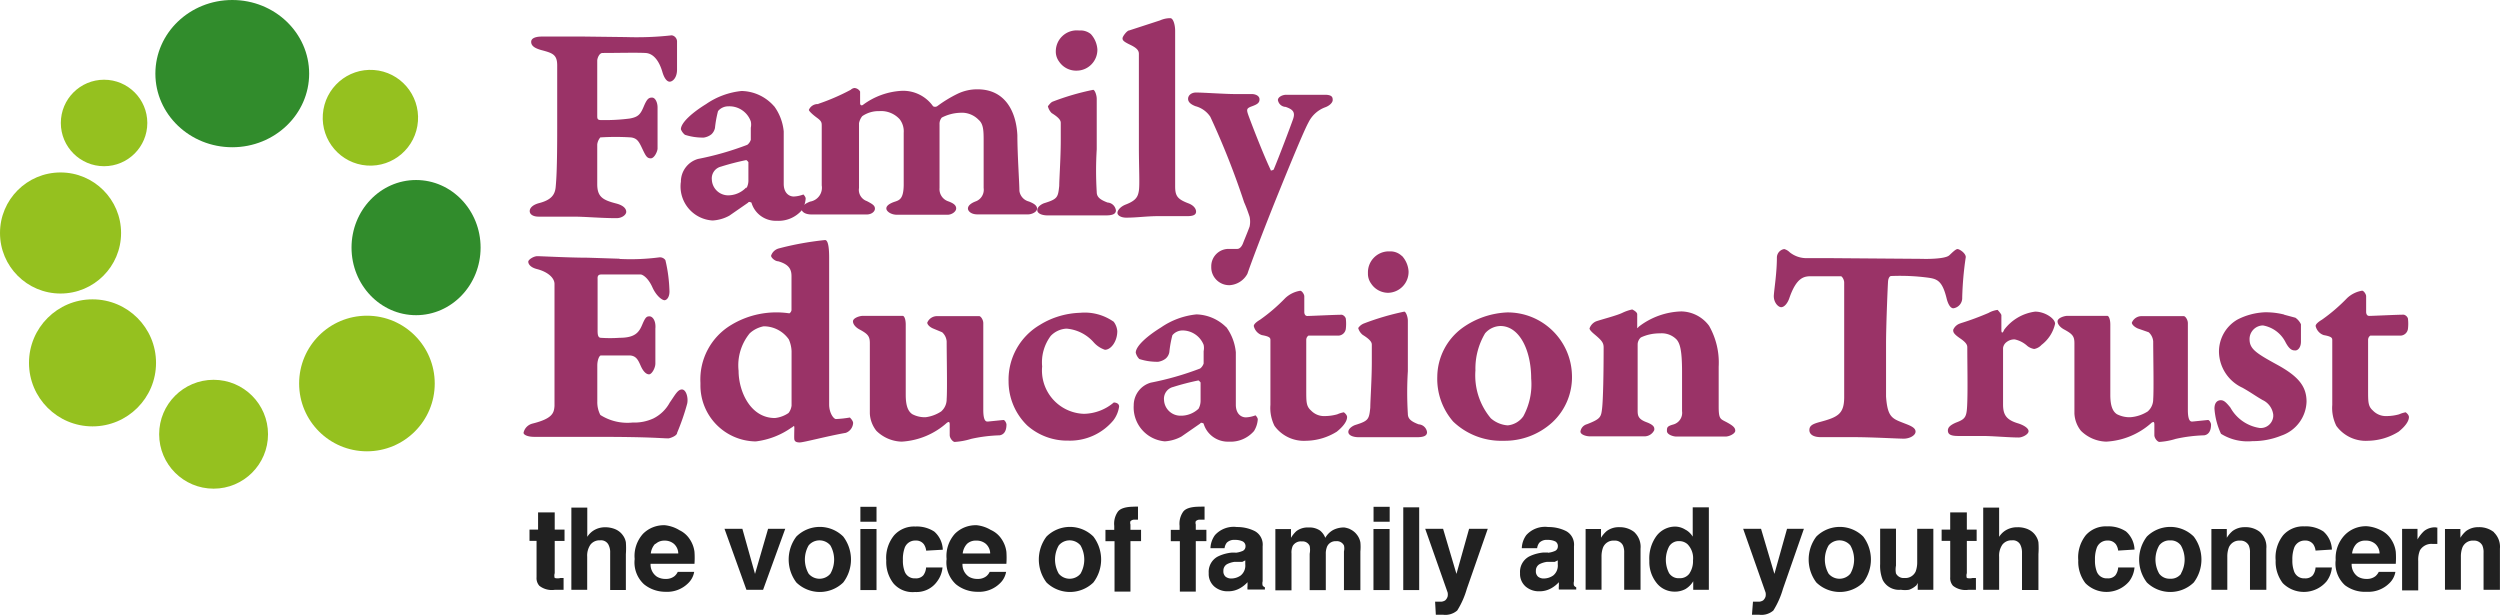
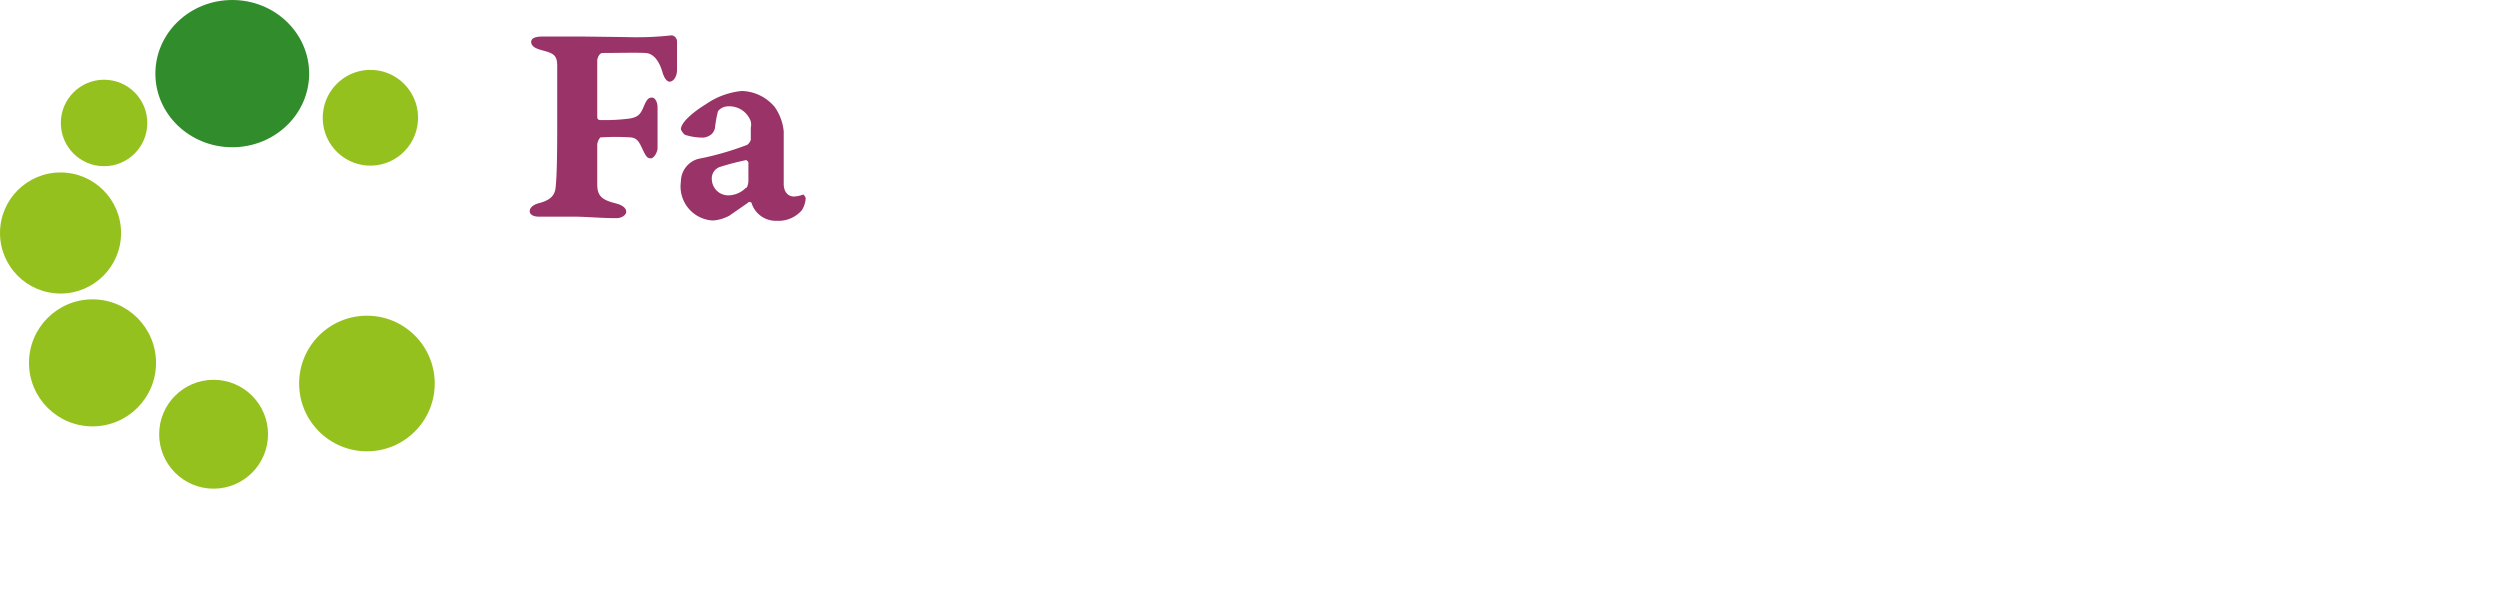
<svg xmlns="http://www.w3.org/2000/svg" viewBox="0 0 344 84.61" focusable="false">
  <g data-name="Layer_1">
    <path fill="#9a3367" d="M86.08 5.1c2.12.07 4.24 0 6.35-.24.4.06.7.4.73.8v3.92c0 1.15-.62 1.66-1.01 1.66s-.76-.49-1.01-1.35-.9-2.53-2.33-2.6-3.82 0-5.9 0c-.42 0-.69.62-.73 1.01v7.6c0 .38 0 .62.49.62 1.33.03 2.67-.04 3.99-.21 1.15-.21 1.46-.56 1.91-1.63s.69-1.25 1.15-1.25.76.69.76 1.35v5.66c0 .35-.42 1.35-.94 1.35s-.69-.38-1.01-1.01c-.56-1.18-.76-1.74-1.7-1.87-1.41-.09-2.82-.09-4.23 0-.23.28-.38.61-.42.97v5.45c0 1.74.73 2.19 2.6 2.67 1.08.28 1.39.76 1.39 1.15s-.56.87-1.35.87c-2.12 0-4.3-.21-5.93-.21H74.1c-.69 0-1.21-.28-1.21-.76s.49-.9 1.32-1.11c1.6-.42 2.15-1.11 2.25-2.19s.21-2.64.21-8.05V8.99c0-1.53-.69-1.7-2.26-2.12-.69-.21-1.32-.49-1.32-1.11s.9-.73 1.46-.73h5.86l5.66.07Zm20.44 9.51c.75 1.02 1.2 2.22 1.32 3.47v7.22c0 1.21.69 1.74 1.39 1.74.45-.02.9-.12 1.32-.28 0 0 .31.31.31.56-.04.57-.22 1.12-.52 1.6-.87 1-2.15 1.54-3.47 1.46-1.59.06-3.03-.97-3.47-2.5 0 0-.38-.21-.45 0l-2.6 1.8c-.71.39-1.49.61-2.29.66a4.688 4.688 0 0 1-4.41-4.95c0-.12.02-.24.04-.36-.01-1.46.95-2.76 2.36-3.16 2.31-.45 4.57-1.1 6.77-1.94.23-.17.4-.42.49-.69v-1.66c.06-.29.06-.58 0-.87a3.125 3.125 0 0 0-3.09-2.08c-.55 0-1.07.23-1.42.66-.2.76-.34 1.54-.42 2.32-.07.33-.24.64-.49.87-.3.24-.66.39-1.04.45-.88.02-1.76-.11-2.6-.38-.25-.2-.44-.46-.56-.76 0-.94 1.66-2.36 3.47-3.47a10.42 10.42 0 0 1 4.89-1.8c1.73.04 3.35.81 4.48 2.12Zm-3.82 11.31c.2-.36.3-.77.28-1.18v-2.43s-.21-.28-.31-.28c-1.17.24-2.33.54-3.47.9-.81.2-1.34.97-1.25 1.8a2.255 2.255 0 0 0 2.22 2.15c.96 0 1.88-.4 2.53-1.11v.15Z" />
-     <path fill="#9a3367" d="M112.59 14.29c1.54-.52 3.04-1.17 4.48-1.94a.84.84 0 0 1 .52-.24c.32.03.6.21.76.49v1.6c0 .28.21.38.42.21a9.792 9.792 0 0 1 5.25-1.91c1.72-.09 3.37.71 4.37 2.12.17.1.38.1.56 0 .87-.65 1.8-1.22 2.78-1.7.86-.42 1.82-.64 2.78-.63 3.75 0 5.31 2.98 5.48 6.31 0 2.6.28 6.63.28 7.67.1.71.62 1.29 1.32 1.46.52.21 1.11.49 1.11.97s-.73.8-1.25.8h-6.94c-.94 0-1.32-.49-1.32-.8s.24-.66 1.01-.97c.79-.26 1.27-1.05 1.15-1.87v-6.35c0-1.46 0-2.43-.69-3.02a3.211 3.211 0 0 0-2.57-.97c-.87.03-1.73.26-2.5.66-.22.26-.33.6-.31.94v8.75c-.07.78.38 1.51 1.11 1.8.8.28 1.18.56 1.18 1.01s-.62.87-1.18.87h-6.97c-.8 0-1.46-.45-1.46-.87s.56-.73 1.21-.94 1.15-.45 1.18-2.26v-7.21c.05-.67-.15-1.34-.56-1.87a3.464 3.464 0 0 0-2.81-1.11c-.83-.02-1.64.22-2.33.69-.23.28-.38.62-.45.97v8.92c-.13.78.33 1.54 1.08 1.8.8.42 1.11.62 1.11 1.04s-.49.8-1.11.8h-7.6c-.97 0-1.39-.42-1.39-.76s.45-.73 1.18-1.01a1.931 1.931 0 0 0 1.6-2.23v-8.17c0-.45 0-.66-.66-1.14s-1.11-.94-1.11-1.08c.22-.52.75-.84 1.32-.8h-.01Zm32.17-.27a34.66 34.66 0 0 1 5.66-1.66c.21 0 .49.69.49 1.25v6.94c-.12 1.95-.12 3.91 0 5.86 0 .66.38 1.04 1.49 1.46.59.03 1.07.49 1.15 1.08 0 .52-.52.69-1.39.69h-8.01c-.73 0-1.42-.24-1.42-.73s.66-.87 1.01-.97c1.8-.56 1.84-.8 2.01-2.36 0-.87.21-3.92.21-6.24v-2.39c0-.24 0-.62-1.25-1.39-.26-.26-.44-.58-.52-.94 0 0 .41-.55.59-.59Zm5.34-9.33c.53.58.85 1.33.9 2.12.02 1.59-1.25 2.9-2.84 2.91-.97.03-1.89-.44-2.43-1.25-.31-.42-.47-.93-.45-1.46a2.881 2.881 0 0 1 2.93-2.83c.09 0 .17 0 .26.02.59-.06 1.17.12 1.63.49Zm5.24-.49 4.27-1.39c.45-.2.93-.31 1.43-.31.38 0 .66.87.66 1.74v21.34c0 1.32.24 1.8 1.8 2.39.76.28 1.08.76 1.08 1.15s-.31.62-1.18.62h-3.99c-1.6 0-2.98.21-4.44.21-.73 0-1.21-.31-1.21-.66s.42-.87 1.15-1.15c1.46-.56 1.67-1.11 1.8-1.91s0-3.26 0-6.07V7.42c0-.45-.24-.8-1.18-1.25s-1.07-.63-1.07-.9.63-1.08.91-1.08Zm9.26 8.53c.87 0 4.06.21 5.2.21h2.43c.52 0 1.08.24 1.08.73s-.31.69-1.08.97-.73.45-.38 1.42c.8 2.15 2.15 5.55 2.98 7.29 0 .24.38 0 .42 0 .76-1.8 2.33-5.97 2.67-6.94s0-1.35-1.01-1.7c-.54-.02-.98-.41-1.07-.94 0-.42.62-.73 1.15-.73h5.31c1.04 0 1.08.38 1.08.73s-.45.8-1.08 1.01c-.99.38-1.8 1.13-2.26 2.08-.76 1.35-3.85 9.02-4.65 11-1.8 4.51-3.19 8.19-3.75 9.82-.49.9-1.4 1.49-2.43 1.56-1.36.04-2.5-1.03-2.54-2.39v-.21c0-1.3 1.03-2.36 2.33-2.39h1.25c.38 0 .66-.42.8-.8s.66-1.6.9-2.29c.09-.43.09-.88 0-1.32-.22-.68-.47-1.36-.76-2.01a108.01 108.01 0 0 0-4.65-11.76 3.542 3.542 0 0 0-2.05-1.46c-.62-.24-1.01-.56-1.01-1.01s.41-.87 1.11-.87Zm-79.35 22.9c1.81.09 3.62.02 5.41-.21.35-.06.7.09.9.38.34 1.41.52 2.85.56 4.3 0 .87-.42 1.21-.69 1.21s-1.08-.49-1.67-1.8-1.35-1.74-1.6-1.74h-5.44c-.56 0-.49.45-.49.66v6.94c0 .52 0 1.08.42 1.11.87.06 1.73.06 2.6 0 2.12 0 2.67-.73 3.12-1.8s.62-1.15 1.01-1.15.9.56.8 1.7v4.79c0 .62-.49 1.49-.87 1.49s-.8-.38-1.15-1.18-.62-1.35-1.46-1.42h-4.02c-.21 0-.49.62-.49 1.39v4.93a3.8 3.8 0 0 0 .42 1.87c1.32.84 2.89 1.2 4.44 1.04.98.04 1.95-.15 2.85-.56.96-.48 1.75-1.24 2.26-2.19.69-.97 1.08-1.8 1.67-1.8s.9 1.15.73 1.94c-.37 1.37-.84 2.72-1.39 4.03 0 .42-1.01.76-1.21.76-.9 0-2.39-.21-9.82-.21H73.5c-.9 0-1.46-.28-1.46-.56.13-.62.6-1.1 1.21-1.26 2.78-.69 2.98-1.46 3.05-2.43V39.07c0-.76-.8-1.63-2.43-2.05-.94-.24-1.18-.73-1.18-1.01s.73-.76 1.25-.76 4.41.21 6.94.21l4.37.14Zm23.35 7.5c.16-.1.28-.26.31-.45v-4.65c0-.87-.24-1.63-1.84-2.08-.42 0-.97-.49-.97-.76.16-.5.57-.88 1.08-1.01 2.08-.55 4.21-.93 6.35-1.15.38 0 .56.87.56 2.39v20.23c0 1.18.62 2.01.94 2.01.64-.03 1.28-.1 1.91-.21 0 0 .45.42.45.76-.04.61-.43 1.14-1.01 1.35-2.57.45-5.79 1.32-6.35 1.32s-.69-.21-.73-.42 0-1.18 0-1.63-.24 0-.38 0a10.75 10.75 0 0 1-4.93 1.91 7.704 7.704 0 0 1-7.61-7.79v-.29a8.724 8.724 0 0 1 4.24-7.95c2.38-1.44 5.19-2 7.95-1.6h.03Zm-5.41 2.7a6.954 6.954 0 0 0-1.56 5.2c0 2.78 1.6 6.49 5 6.49.67-.07 1.32-.31 1.87-.69.23-.29.37-.64.42-1.01v-7.49c-.02-.56-.15-1.12-.38-1.63a4.209 4.209 0 0 0-3.47-1.8c-.7.14-1.35.46-1.87.93Zm26.34 10.76c.47-.42.74-1.03.73-1.67.1-1.25 0-6.11 0-7.95-.04-.48-.26-.93-.62-1.25l-1.25-.52c-.49-.21-.8-.56-.8-.8.23-.56.78-.92 1.39-.9h5.76c.21 0 .56.49.56.97V56.4c0 1.8.52 1.6.69 1.6l2.08-.21c.21 0 .42.45.42.62 0 1.08-.49 1.42-.94 1.49-1.32.04-2.63.2-3.92.49-.73.23-1.49.37-2.26.42-.24 0-.69-.49-.69-.94v-1.46c0-.52-.24-.31-.38-.24a10.194 10.194 0 0 1-6.24 2.6c-1.3-.04-2.54-.57-3.47-1.49-.54-.68-.86-1.52-.9-2.39v-9.68c0-.94-.28-1.25-1.35-1.84-.49-.24-.97-.69-.97-1.15s.9-.76 1.39-.76h5.45c.21 0 .42.45.42 1.21v9.68c0 1.74.45 2.33.9 2.64.57.3 1.2.44 1.84.42.79-.1 1.54-.39 2.19-.83Zm23.69-12.35c.3.38.48.84.52 1.32 0 1.42-.87 2.57-1.7 2.57-.6-.2-1.14-.56-1.56-1.04a5.607 5.607 0 0 0-3.72-1.87c-.83.04-1.61.4-2.18 1-.9 1.21-1.32 2.7-1.18 4.2a5.968 5.968 0 0 0 5.39 6.5c.14.01.27.02.41.02a6.51 6.51 0 0 0 4.06-1.56s.73 0 .73.56c-.1.69-.37 1.35-.8 1.91a7.761 7.761 0 0 1-6.18 2.78c-2.08.04-4.1-.7-5.66-2.08a8.457 8.457 0 0 1-2.57-6.07 8.73 8.73 0 0 1 4.3-7.77c1.67-1.04 3.59-1.61 5.55-1.67 1.62-.15 3.24.28 4.58 1.21Zm15.51.76c.75 1.02 1.2 2.22 1.32 3.47v7.22c0 1.21.69 1.74 1.39 1.74.45-.02.9-.12 1.32-.28 0 0 .31.31.31.56-.04.57-.22 1.12-.52 1.6-.87 1-2.15 1.54-3.47 1.46-1.59.06-3.03-.97-3.47-2.5 0 0-.38-.21-.45 0l-2.6 1.8c-.71.39-1.49.61-2.29.66a4.686 4.686 0 0 1-4.27-4.96c0-1.45.96-2.73 2.36-3.12 2.31-.45 4.57-1.1 6.77-1.94.23-.17.4-.42.49-.69v-1.7c.06-.29.06-.58 0-.87a3.138 3.138 0 0 0-2.88-1.98c-.55 0-1.07.23-1.42.66-.2.76-.34 1.54-.42 2.33-.06.33-.23.64-.49.87-.3.24-.66.39-1.04.45-.88.02-1.76-.11-2.6-.38-.24-.24-.41-.54-.49-.87 0-.94 1.67-2.36 3.47-3.47a10.42 10.42 0 0 1 4.89-1.8c1.54.05 3 .68 4.09 1.77Zm-3.81 11.24c.2-.36.29-.77.28-1.18v-2.43s-.21-.28-.31-.28c-1.17.24-2.33.54-3.47.9-.81.2-1.34.97-1.25 1.8.06 1.2 1.05 2.15 2.26 2.15.93.02 1.83-.33 2.5-.97Zm19.7-12.94c.26.07.47.26.56.52.06.48.06.97 0 1.46-.08.49-.48.86-.97.9h-4.16c-.19.12-.3.33-.31.56v6.94c0 1.67 0 2.22.66 2.81.49.51 1.17.79 1.87.76.59 0 1.17-.08 1.74-.24.29-.13.59-.22.9-.28 0 0 .45.31.45.66s-.21 1.04-1.42 2.01a8.21 8.21 0 0 1-4.2 1.25c-1.71.11-3.36-.66-4.37-2.05-.44-.89-.64-1.89-.56-2.88v-8.88c0-.31 0-.52-1.18-.73-.56-.19-.98-.67-1.11-1.25 0-.28.45-.62.87-.87 1.25-.88 2.41-1.88 3.47-2.98.57-.53 1.28-.88 2.05-1 .24 0 .56.49.56.76v2.19s0 .52.42.52 3.82-.17 4.76-.17Zm2.95 1.25a35.71 35.71 0 0 1 5.66-1.67c.21 0 .49.69.49 1.25v6.94c-.12 1.95-.12 3.91 0 5.86 0 .66.38 1.04 1.49 1.46.59.03 1.08.49 1.15 1.08 0 .52-.52.69-1.39.69h-8.02c-.73 0-1.42-.24-1.42-.73s.66-.87 1.01-.97c1.8-.56 1.84-.8 2.01-2.36 0-.87.21-3.92.21-6.24v-2.39c0-.24 0-.62-1.25-1.39-.3-.24-.52-.57-.62-.94.17-.26.41-.46.69-.59Zm5.35-9.33c.53.58.85 1.33.9 2.12a2.882 2.882 0 0 1-2.81 2.95h-.04c-.92-.02-1.78-.48-2.29-1.25-.31-.42-.47-.93-.45-1.46a2.883 2.883 0 0 1 2.77-2.99h.28c.6-.01 1.17.21 1.6.62h.03Zm23.38 16.34c.1 2.49-.9 4.91-2.74 6.59a9.69 9.69 0 0 1-6.66 2.5c-2.57.09-5.08-.86-6.94-2.64a8.948 8.948 0 0 1-2.19-6.17 8.422 8.422 0 0 1 3.47-6.73 11.41 11.41 0 0 1 6.14-2.12c4.81-.04 8.77 3.77 8.92 8.57Zm-11.93-5.73a9.475 9.475 0 0 0-1.35 5.14 9.17 9.17 0 0 0 2.12 6.59c.65.57 1.47.91 2.32.97.86-.08 1.65-.54 2.15-1.25.86-1.59 1.24-3.4 1.08-5.2 0-3.92-1.63-7.22-4.23-7.22-.8.02-1.55.37-2.08.97Zm15.19-1.59c.76-.28 2.88-.8 3.71-1.21.42-.2.86-.35 1.32-.45 0 0 .69.31.69.66v1.66c0 .42 0 .24.28 0 1.67-1.27 3.7-1.99 5.79-2.05 1.51.03 2.92.76 3.82 1.98.97 1.71 1.43 3.66 1.32 5.62v5.48c0 1.8.24 1.7 1.14 2.19s1.14.76 1.14 1.15-.8.8-1.35.8h-6.73c-.49 0-1.32-.28-1.32-.76s0-.66.87-.9c.81-.22 1.33-1.01 1.21-1.84v-5.42c0-3.05-.31-3.89-.73-4.41-.59-.62-1.43-.94-2.29-.87-.91-.01-1.81.17-2.64.56-.28.24-.45.6-.45.97v8.99c0 .73 0 1.25 1.21 1.7s1.08.83 1.08 1.08c-.24.53-.77.87-1.35.87h-7.49c-.56 0-1.32-.24-1.32-.66.07-.49.42-.88.9-1.01 1.87-.73 1.94-.97 2.08-2.19s.21-4.75.21-8.36c0-.66-.24-.97-1.32-1.87-.45-.38-.62-.62-.62-.76.14-.41.44-.75.83-.94Zm45.18-8.61c2.29 0 3.19-.24 3.47-.49s.87-.87 1.14-.87 1.14.56 1.14 1.11c-.28 1.84-.44 3.69-.49 5.55.04.74-.48 1.38-1.21 1.49-.52 0-.8-.87-.9-1.21-.62-2.64-1.35-2.84-2.71-3.02-1.65-.21-3.31-.28-4.96-.21-.21 0-.38.31-.42.69s-.28 6.07-.28 8.64v7.25c.21 2.98.9 3.05 2.67 3.75.73.28 1.39.56 1.39 1.08s-.8.97-1.63.97-4.41-.21-6.94-.21h-4.48c-1.01 0-1.56-.38-1.56-.97s.42-.83 1.32-1.08c2.6-.69 3.47-1.11 3.47-3.47V38.88c0-.42-.31-.87-.45-.87h-3.99c-.97 0-2.08 0-3.12 3.05-.24.69-.69 1.21-1.11 1.21s-1.08-.69-1.01-1.66.42-3.09.42-5.2c.02-.57.44-1.05 1.01-1.14.29.08.55.24.76.45.69.55 1.55.83 2.43.8h3.09l12.94.1Zm5.03 8.85c1.31-.4 2.59-.88 3.85-1.42.38-.22.81-.36 1.25-.42 0 0 .52.56.52.73v2.01c0 .62.24.38.38 0a6.343 6.343 0 0 1 4.27-2.5c1.32 0 2.74.94 2.74 1.67a5.027 5.027 0 0 1-1.87 2.91c-.26.29-.62.49-1.01.56-.34-.06-.67-.2-.94-.42-.49-.45-1.09-.76-1.74-.9-.43-.01-.85.14-1.18.42-.23.19-.38.47-.42.76v7.77c0 1.42.45 2.12 2.05 2.6.69.21 1.46.63 1.46 1.08s-.87.87-1.35.87c-1.25 0-3.71-.21-4.89-.21h-3.47c-1.14 0-1.39-.31-1.39-.76s.38-.76 1.11-1.08c1.39-.52 1.49-.8 1.56-2.84s0-5.31 0-7.46c0-.28 0-.62-.97-1.28s-.97-.9-.97-1.18c.18-.44.55-.77 1.01-.9Zm25.78 12.11c.47-.42.74-1.03.73-1.67.1-1.25 0-6.11 0-7.95-.04-.48-.26-.93-.62-1.25l-1.49-.52c-.49-.21-.83-.56-.83-.8.23-.56.78-.92 1.39-.9h5.76c.21 0 .56.49.56.97V56.4c0 1.8.52 1.6.69 1.6l2.08-.21c.21 0 .42.45.42.62 0 1.08-.49 1.42-.94 1.49-1.32.04-2.63.2-3.92.49-.73.23-1.49.37-2.25.42-.24 0-.69-.49-.69-.94v-1.46c0-.52-.24-.31-.38-.24a10.14 10.14 0 0 1-6.25 2.6c-1.3-.04-2.54-.57-3.47-1.49-.55-.68-.86-1.52-.9-2.39v-9.68c0-.94-.28-1.25-1.35-1.84-.49-.24-.97-.69-.97-1.15s.9-.76 1.39-.76h5.45c.21 0 .42.45.42 1.21v9.68c0 1.74.45 2.33.9 2.64.57.29 1.2.44 1.84.42.88-.06 1.73-.35 2.46-.83Zm18.74-13.29 1.56.42c.33.23.59.54.76.9v2.39c0 .8-.42 1.21-.76 1.21s-.76 0-1.35-1.11a4.321 4.321 0 0 0-3.12-2.33c-1.03.02-1.86.87-1.84 1.91 0 1.32.9 1.91 3.75 3.47s4.09 2.91 4.09 5.1c-.06 2.13-1.45 4-3.47 4.68-1.26.51-2.6.77-3.96.76-1.52.15-3.04-.2-4.34-1.01a9.734 9.734 0 0 1-.9-3.47c0-.87.45-1.15.87-1.15s.73.28 1.32 1.01a5.55 5.55 0 0 0 4.03 2.81c.96.08 1.79-.64 1.87-1.59v-.24c-.11-.88-.66-1.64-1.46-2.01-1.14-.66-1.49-.97-2.78-1.7a5.544 5.544 0 0 1-3.23-4.96c0-1.82.96-3.5 2.53-4.41 1.17-.61 2.46-.95 3.78-1.01.89-.01 1.78.09 2.65.31Zm16.48 0c.26.07.47.26.56.52.06.48.06.97 0 1.46-.08.49-.48.86-.97.9h-4.2c-.19.12-.3.33-.31.56v6.94c0 1.67 0 2.22.66 2.81.49.51 1.17.79 1.87.76.59 0 1.17-.08 1.74-.24.29-.13.59-.22.9-.28 0 0 .45.31.45.66s-.21 1.04-1.42 2.01a8.21 8.21 0 0 1-4.2 1.25c-1.71.11-3.36-.66-4.37-2.05-.44-.89-.64-1.89-.56-2.88v-8.88c0-.31 0-.52-1.18-.73-.56-.19-.98-.67-1.11-1.25 0-.28.45-.62.87-.87 1.25-.88 2.41-1.88 3.47-2.98.57-.53 1.28-.88 2.05-1.01.24 0 .56.49.56.76v2.19s0 .52.42.52 3.86-.17 4.79-.17Z" />
    <circle cx="8.33" cy="32.06" r="8.33" fill="#95c11f" />
    <circle cx="12.73" cy="49.93" r="8.74" fill="#95c11f" />
-     <ellipse cx="57.25" cy="34.07" fill="#318c2c" rx="8.88" ry="9.3" />
    <circle cx="29.39" cy="59.75" r="7.49" fill="#95c11f" />
    <circle cx="50.49" cy="52.77" r="9.33" fill="#95c11f" />
    <ellipse cx="31.96" cy="10.13" fill="#318c2c" rx="10.58" ry="10.13" />
    <ellipse cx="50.96" cy="16.2" fill="#95c11f" rx="6.59" ry="6.56" transform="rotate(-85.86 50.965 16.198)" />
    <circle cx="14.32" cy="16.92" r="5.95" fill="#95c11f" />
-     <path fill="#212121" d="M72.86 74.43v-1.56h1.18v-2.36h2.29v2.36h1.35v1.56h-1.35v4.44c-.07.21-.07.45 0 .66.26.07.54.07.8 0h.42v1.63h-1.22c-.75.11-1.52-.09-2.12-.56a1.59 1.59 0 0 1-.38-1.18v-5h-.97Zm11.8-1.61c.42.18.78.46 1.04.83.22.29.36.62.42.97.04.54.04 1.09 0 1.63v4.93h-2.16v-5.13c.02-.38-.07-.77-.24-1.11-.22-.41-.68-.65-1.15-.59-.51-.03-1 .19-1.32.59-.33.49-.49 1.08-.45 1.67v4.55h-2.18V69.85h2.19v4.02c.27-.43.65-.78 1.11-1.01.42-.21.88-.31 1.35-.31.48 0 .95.09 1.39.27Zm8.78.11c.59.27 1.1.7 1.46 1.25.35.52.58 1.11.66 1.74.04.55.04 1.11 0 1.66h-6.04c-.04.7.29 1.37.87 1.77.37.22.79.32 1.21.31.44.02.87-.12 1.21-.38.19-.16.34-.36.45-.59h2.26c-.1.58-.38 1.12-.8 1.53-.83.84-1.98 1.28-3.16 1.21-1.07 0-2.12-.36-2.95-1.04a4.075 4.075 0 0 1-1.28-3.47c-.12-1.27.3-2.52 1.15-3.47.8-.8 1.89-1.22 3.02-1.18.69.08 1.36.3 1.95.66Zm-3.3 1.91c-.33.36-.54.83-.59 1.32h3.78c0-.5-.22-.98-.59-1.32-.37-.31-.84-.47-1.32-.45-.45-.01-.88.15-1.21.45h-.07Zm15.55-2.08h2.36l-3.05 8.4h-2.29l-3.02-8.4h2.46l1.74 6.21 1.8-6.21Zm10.34 7.39a4.637 4.637 0 0 1-6.45 0 5.25 5.25 0 0 1 0-6.32 4.581 4.581 0 0 1 6.45 0 5.22 5.22 0 0 1 0 6.32Zm-1.77-1.21c.69-1.2.69-2.68 0-3.89-.69-.82-1.91-.93-2.74-.25-.09.07-.17.16-.25.25-.69 1.2-.69 2.68 0 3.89.69.82 1.91.93 2.74.25.09-.07.17-.16.25-.25Zm6.35-7.15h-2.22v-2.05h2.22v2.05Zm-2.22 1h2.22v8.4h-2.22v-8.4Zm9.05 2.98a1.94 1.94 0 0 0-.31-.87c-.27-.36-.7-.55-1.15-.52-.7-.03-1.34.43-1.53 1.11-.16.5-.23 1.03-.21 1.56-.02.51.05 1.01.21 1.49.19.65.81 1.09 1.49 1.04.41.04.83-.11 1.11-.42.23-.32.36-.69.38-1.08h2.26c-.06.69-.31 1.35-.73 1.91-.69.99-1.85 1.54-3.06 1.47-1.13.11-2.25-.34-2.98-1.21-.68-.9-1.02-2-.97-3.12-.1-1.25.29-2.49 1.08-3.47.74-.82 1.81-1.27 2.92-1.21.92-.05 1.83.2 2.6.69.72.63 1.15 1.54 1.18 2.5l-2.29.13Zm8.92-2.84c.59.27 1.1.7 1.46 1.25.35.52.58 1.11.66 1.74.04.55.04 1.11 0 1.66h-6.04c-.04.7.29 1.37.87 1.77.37.22.79.32 1.21.31.44.02.87-.12 1.21-.38.19-.16.34-.36.45-.59h2.26c-.1.58-.38 1.12-.8 1.53-.83.84-1.98 1.28-3.16 1.21-1.07 0-2.12-.36-2.95-1.04a4.075 4.075 0 0 1-1.28-3.47c-.12-1.27.3-2.52 1.14-3.47.8-.8 1.89-1.22 3.02-1.18.69.08 1.35.3 1.94.66Zm-3.3 1.91c-.33.36-.54.83-.59 1.32h3.78c0-.5-.22-.98-.59-1.32-.37-.31-.84-.47-1.32-.45-.47-.03-.93.13-1.28.45Zm17.39 5.31a4.637 4.637 0 0 1-6.45 0 5.25 5.25 0 0 1 0-6.32 4.581 4.581 0 0 1 6.45 0 5.22 5.22 0 0 1 0 6.32Zm-1.77-1.21c.69-1.2.69-2.68 0-3.89-.69-.82-1.91-.93-2.74-.25-.09.07-.17.16-.25.25-.69 1.2-.69 2.68 0 3.89.69.82 1.91.93 2.74.25.09-.07.17-.16.25-.25Zm7.46-9.23h.45v1.8h-.45a.725.725 0 0 0-.59.21c-.05.15-.05.3 0 .45v.73h1.46v1.56h-1.46v6.94h-2.19v-6.93h-1.25v-1.56h1.21v-.56c-.07-.66.09-1.32.45-1.87.32-.51 1.1-.76 2.33-.76h.03Zm9.16 0h.45v1.8h-.62a.725.725 0 0 0-.59.21c-.05.15-.05.3 0 .45v.73H166v1.56h-1.46v6.94h-2.19v-6.93h-1.25v-1.56h1.21v-.56c-.07-.66.09-1.32.45-1.87.32-.51 1.1-.76 2.33-.76h.21Zm4.72 6.35c.3-.03.59-.1.87-.21.28-.08.48-.33.49-.62.04-.3-.12-.59-.38-.73a2.37 2.37 0 0 0-1.08-.21c-.41-.04-.81.1-1.11.38-.17.22-.28.49-.31.76h-1.94c.02-.65.24-1.28.62-1.8.76-.84 1.89-1.26 3.02-1.11.85-.01 1.7.18 2.46.56.75.41 1.17 1.23 1.08 2.08v4.82c-.05.19-.05.4 0 .59.08.11.19.19.31.24v.31h-2.39c-.02-.16-.02-.32 0-.49v-.52c-.3.33-.65.61-1.04.83-.5.28-1.06.43-1.63.42-.7.03-1.38-.21-1.91-.66-.52-.47-.8-1.14-.76-1.84-.07-.92.4-1.81 1.21-2.26.61-.31 1.27-.49 1.94-.56h.56Zm1.35 1.04-.42.21h-1.08c-.35.05-.69.15-1.01.31-.34.19-.54.55-.52.94-.03.3.09.6.31.8.22.16.49.25.76.24.47 0 .93-.14 1.32-.42.45-.38.68-.95.62-1.53v-.56Zm14.36-4.3c.38.17.72.43.97.76.25.31.42.68.49 1.08.04.42.04.83 0 1.25v5.31h-2.26v-5.34a1.8 1.8 0 0 0 0-.8c-.2-.4-.63-.64-1.08-.59a1.26 1.26 0 0 0-1.25.76c-.12.31-.18.64-.17.97v5h-2.22v-5c.07-.36.07-.72 0-1.08-.19-.42-.62-.67-1.08-.62-.5-.06-.99.19-1.25.62-.14.33-.2.69-.17 1.04v5.07h-2.22V72.8h2.15v1.21c.2-.35.46-.67.76-.94.48-.35 1.07-.52 1.67-.49.55-.03 1.1.12 1.56.42.33.27.58.61.73 1.01.25-.45.62-.82 1.08-1.08.47-.24 1-.36 1.53-.35.26.04.52.11.76.21Zm5.49-1.01H189v-2.05h2.22v2.05Zm-2.23 1h2.22v8.4h-2.22v-8.4Zm6.29 8.4h-2.19V69.81h2.19v11.38Zm2.18 1.6h.9c.17-.02.34-.08.49-.17.17-.15.29-.34.35-.56.03-.17.03-.35 0-.52l-3.09-8.78h2.46l1.84 6.21 1.74-6.21h2.57l-2.88 8.26c-.3 1.05-.74 2.06-1.32 2.98a2.5 2.5 0 0 1-1.94.59h-1.01l-.1-1.8Zm15.55-6.73c.3-.03.59-.1.86-.21.28-.08.48-.33.49-.62.04-.29-.1-.58-.35-.73a2.37 2.37 0 0 0-1.08-.21c-.41-.04-.81.1-1.11.38-.17.22-.28.49-.31.76h-2.11c.02-.65.24-1.28.62-1.8.76-.84 1.89-1.26 3.02-1.11.85-.01 1.7.18 2.46.56.75.41 1.17 1.23 1.08 2.08v4.82c-.05.19-.05.4 0 .59.08.11.19.19.31.24v.31h-2.39c-.02-.16-.02-.32 0-.49v-.52c-.3.33-.65.61-1.04.83-.5.28-1.06.43-1.63.42-.7.03-1.38-.21-1.91-.66-.52-.47-.8-1.14-.76-1.84-.07-.93.4-1.81 1.22-2.27.61-.31 1.27-.49 1.94-.56h.69Zm1.35 1.04-.42.21h-1.07c-.35.05-.69.15-1.01.31-.34.19-.54.55-.52.94-.03.3.09.6.31.8.22.16.49.25.76.24.47 0 .93-.14 1.32-.42.45-.37.68-.95.62-1.53v-.56Zm10.55-3.85c.61.59.91 1.42.83 2.25v5.66h-2.25v-5.1c.02-.34-.04-.69-.17-1.01a1.22 1.22 0 0 0-1.21-.66c-.66-.05-1.27.33-1.53.94-.15.41-.22.85-.21 1.28v4.54h-2.19v-8.36h2.12V74c.21-.35.48-.67.8-.94.49-.35 1.09-.54 1.7-.52.76-.02 1.51.22 2.11.7Zm7.04-.35c.4.22.73.55.97.94v-4.03h2.22v11.35h-2.15v-1.18c-.26.44-.63.81-1.08 1.08-.46.24-.97.36-1.49.35-.96 0-1.87-.43-2.46-1.18a4.622 4.622 0 0 1-1.01-3.05c-.08-1.24.27-2.47 1.01-3.47.63-.81 1.61-1.28 2.64-1.25.48.03.95.18 1.35.45Zm.52 6c.35-.53.52-1.16.49-1.8.09-.82-.19-1.63-.76-2.22-.31-.27-.7-.42-1.11-.42a1.54 1.54 0 0 0-1.42.73c-.6 1.15-.6 2.53 0 3.68.31.46.83.73 1.39.69.56.04 1.09-.21 1.42-.66Zm8.74 3.89h.9c.17-.02.34-.08.49-.17.17-.15.29-.34.35-.56.03-.17.03-.35 0-.52l-3.09-8.78h2.46l1.84 6.21 1.74-6.21h2.32l-2.88 8.26c-.3 1.05-.74 2.05-1.32 2.98a2.5 2.5 0 0 1-1.94.59h-1.01l.14-1.8Zm15.17-2.64a4.637 4.637 0 0 1-6.45 0 5.25 5.25 0 0 1 0-6.32 4.581 4.581 0 0 1 6.45 0 5.25 5.25 0 0 1 0 6.32Zm-1.77-1.21c.69-1.2.69-2.68 0-3.89-.69-.82-1.91-.93-2.74-.25-.09.07-.17.16-.25.25-.69 1.2-.69 2.68 0 3.89.69.82 1.91.93 2.74.25.09-.07.17-.16.25-.25Zm6.28-6.18v5.07c-.07.36-.07.72 0 1.08.23.43.7.68 1.18.62.65.06 1.26-.31 1.53-.9.15-.42.22-.87.21-1.32v-4.55h2.22v8.4h-2.15v-.94l-.17.31c-.29.27-.63.48-1.01.62-.38.06-.77.06-1.14 0-1.03.11-2.03-.43-2.5-1.35-.27-.69-.39-1.44-.35-2.19v-4.86h2.19Zm6.28 1.67v-1.56h1.18v-2.36h2.29v2.36h1.35v1.56h-1.35v4.44c-.07.21-.07.45 0 .66.26.07.54.07.8 0h.45v1.63h-1.04c-.75.11-1.52-.09-2.12-.56a1.59 1.59 0 0 1-.38-1.18v-5h-1.18Zm11.86-1.61c.42.18.78.46 1.04.83.21.29.36.62.42.97.04.54.04 1.09 0 1.63v4.93h-2.26v-5.13c.01-.38-.07-.77-.24-1.11a1.14 1.14 0 0 0-1.14-.59c-.51-.03-1 .19-1.32.59-.33.49-.49 1.08-.45 1.67v4.55h-2.19V69.85h2.19v4.02c.27-.43.65-.78 1.11-1.01.43-.21.91-.32 1.39-.31.5-.02 1 .08 1.46.27Zm12.43 2.95a1.94 1.94 0 0 0-.31-.87c-.27-.35-.7-.55-1.14-.52-.7-.03-1.34.43-1.53 1.11-.16.5-.23 1.03-.21 1.56-.02.51.05 1.01.21 1.49.19.65.81 1.09 1.49 1.04.41.04.83-.11 1.11-.42.23-.32.36-.69.38-1.08h2.25c-.06.69-.31 1.35-.73 1.91a4.089 4.089 0 0 1-5.76.5c-.1-.08-.19-.17-.28-.26-.67-.9-1.02-2-.97-3.12-.11-1.25.27-2.49 1.04-3.47.74-.82 1.81-1.27 2.92-1.21.92-.05 1.83.2 2.6.69.72.63 1.15 1.54 1.18 2.5l-2.25.14Zm10.4 4.38a4.637 4.637 0 0 1-6.45 0 5.22 5.22 0 0 1 0-6.32 4.581 4.581 0 0 1 6.45 0 5.25 5.25 0 0 1 0 6.32Zm-1.77-1.21c.69-1.2.69-2.68 0-3.89-.35-.47-.91-.73-1.49-.69-.58-.03-1.14.23-1.49.69-.69 1.2-.69 2.68 0 3.89.35.46.91.72 1.49.69.59.05 1.17-.22 1.53-.69h-.04Zm10.93-5.69c.61.59.91 1.42.83 2.25v5.66h-2.25v-5.1c.02-.34-.04-.69-.17-1.01-.24-.44-.71-.7-1.21-.66-.66-.05-1.27.33-1.53.94-.15.41-.22.85-.21 1.28v4.55h-2.19v-8.37h2.12V74c.21-.35.48-.67.8-.94.49-.35 1.09-.54 1.7-.52.77-.03 1.51.22 2.11.7Zm7.6 2.52a1.94 1.94 0 0 0-.31-.87c-.27-.35-.7-.55-1.14-.52-.7-.03-1.34.43-1.53 1.11-.16.5-.23 1.03-.21 1.56-.02.51.05 1.01.21 1.49.19.65.81 1.09 1.49 1.04.41.04.83-.11 1.11-.42.23-.32.36-.69.38-1.08h2.25c-.06.69-.31 1.35-.73 1.91a4.089 4.089 0 0 1-5.76.5c-.1-.08-.19-.17-.28-.26-.67-.9-1.02-2-.97-3.12-.11-1.25.27-2.49 1.04-3.47.74-.82 1.81-1.27 2.92-1.21.92-.05 1.83.2 2.6.69.72.63 1.15 1.54 1.18 2.5l-2.25.14Zm8.92-2.84c.59.27 1.1.7 1.46 1.25.35.52.58 1.11.66 1.74.04.55.04 1.11 0 1.66h-6.07c-.04.7.29 1.37.86 1.77.37.22.79.32 1.21.31.44.02.87-.12 1.21-.38.19-.17.34-.37.45-.59h2.29c-.1.58-.38 1.12-.8 1.53-.83.84-1.98 1.28-3.16 1.21-1.07.06-2.12-.26-2.98-.9a4.036 4.036 0 0 1-1.28-3.47c-.08-1.29.39-2.55 1.28-3.47.8-.8 1.89-1.22 3.02-1.18.64.05 1.27.23 1.85.52Zm-3.3 1.91c-.33.36-.54.83-.59 1.32h3.78c0-.5-.22-.98-.59-1.32-.37-.31-.84-.47-1.32-.45-.47-.03-.94.13-1.28.45Zm10.97-2.25h.17v2.26h-.62c-.71-.08-1.4.26-1.77.87-.19.47-.27.98-.24 1.49v4.03h-2.22v-8.47h2.12v1.46c.24-.43.54-.81.9-1.15.45-.36 1.02-.54 1.6-.52l.07.03Zm7.95.66c.61.59.91 1.42.83 2.25v5.66h-2.25v-5.1c.02-.35-.04-.69-.17-1.01-.24-.44-.71-.7-1.21-.66-.66-.05-1.27.33-1.53.94-.15.41-.22.85-.21 1.28v4.54h-2.19v-8.36h2.12V74c.21-.35.48-.67.8-.94.49-.35 1.09-.54 1.7-.52.77-.03 1.52.22 2.12.69Z" />
  </g>
</svg>